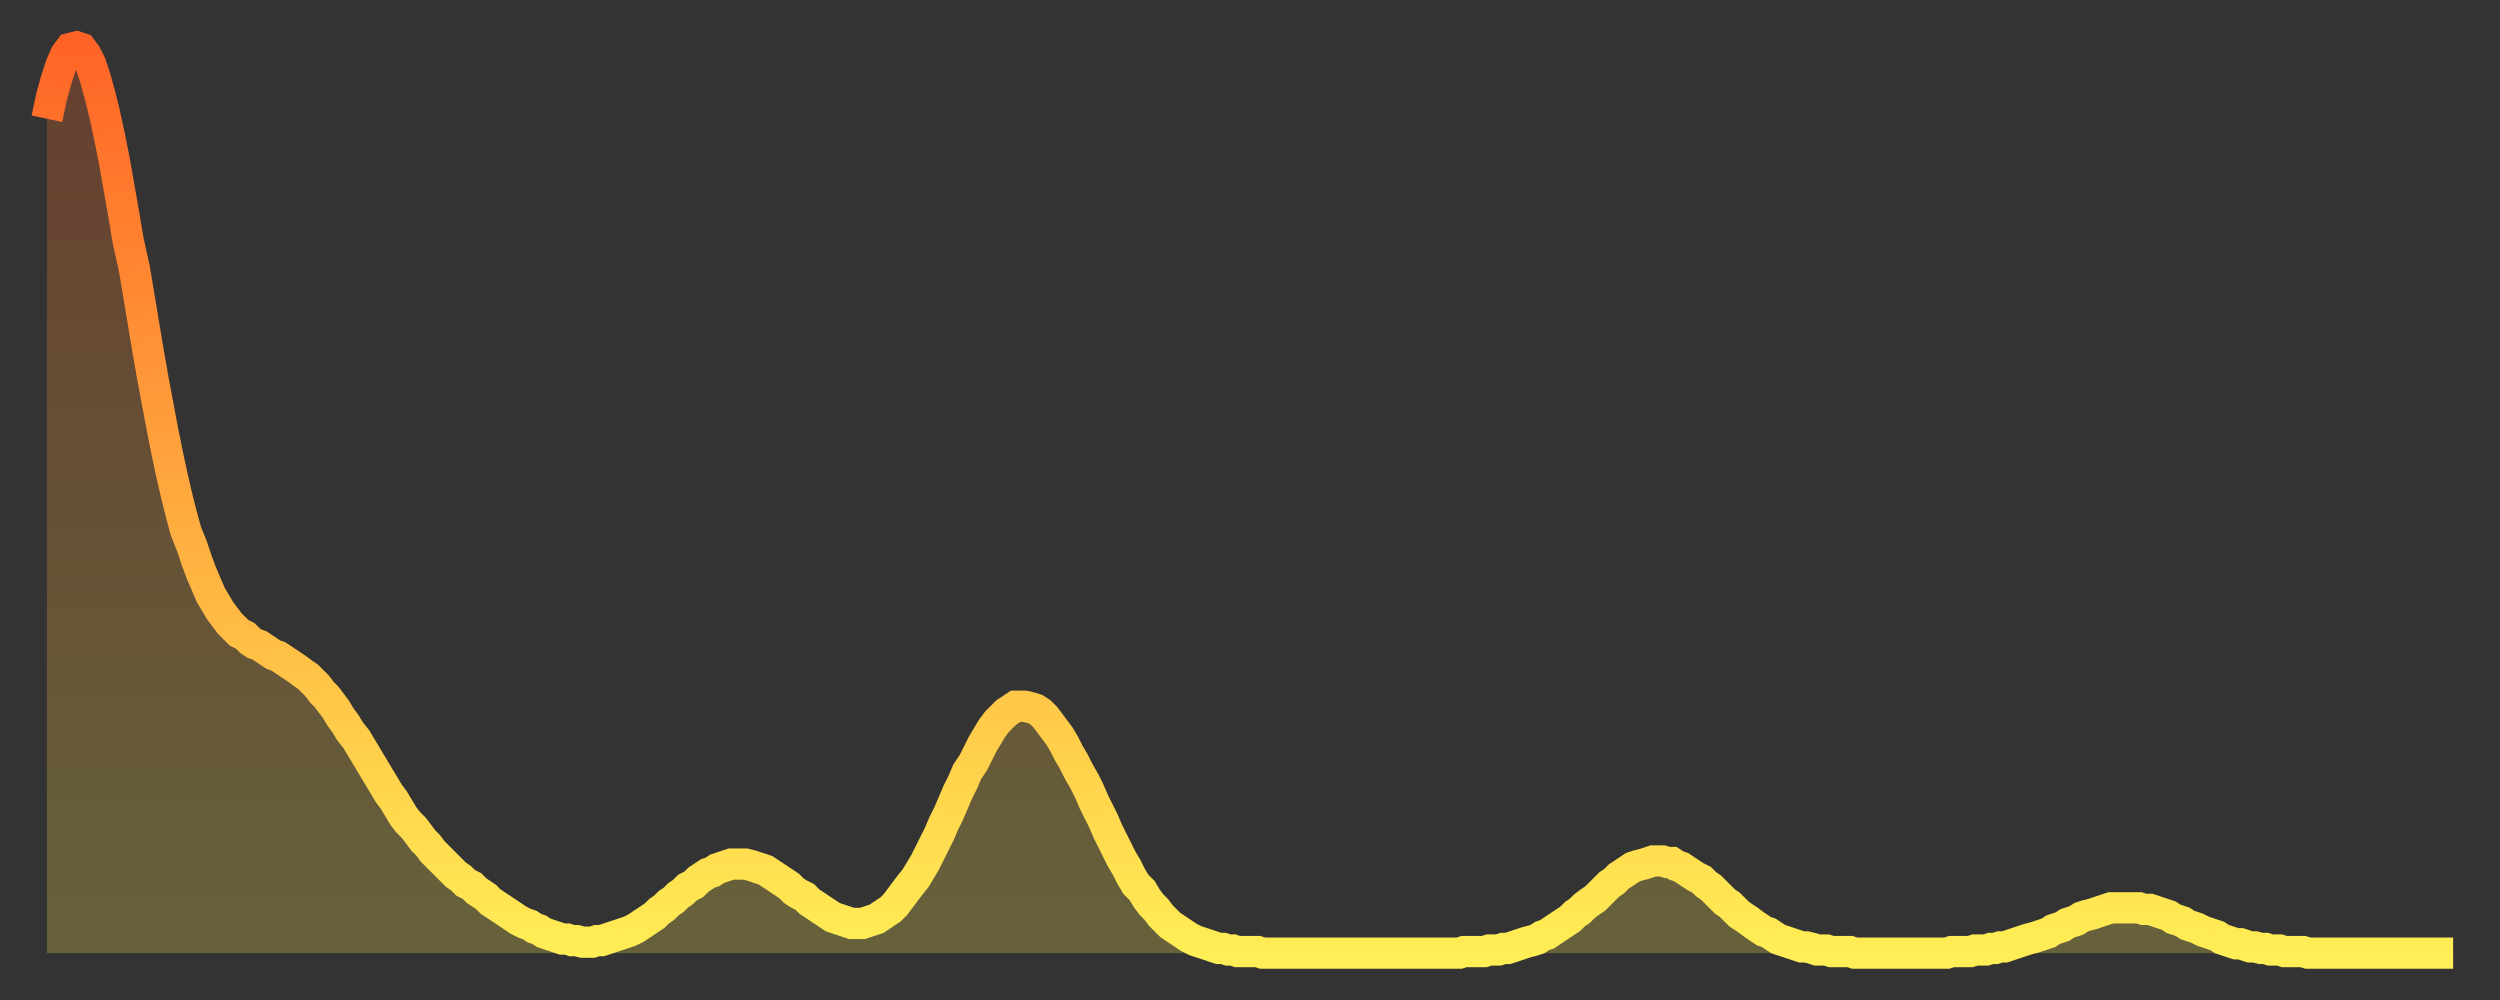
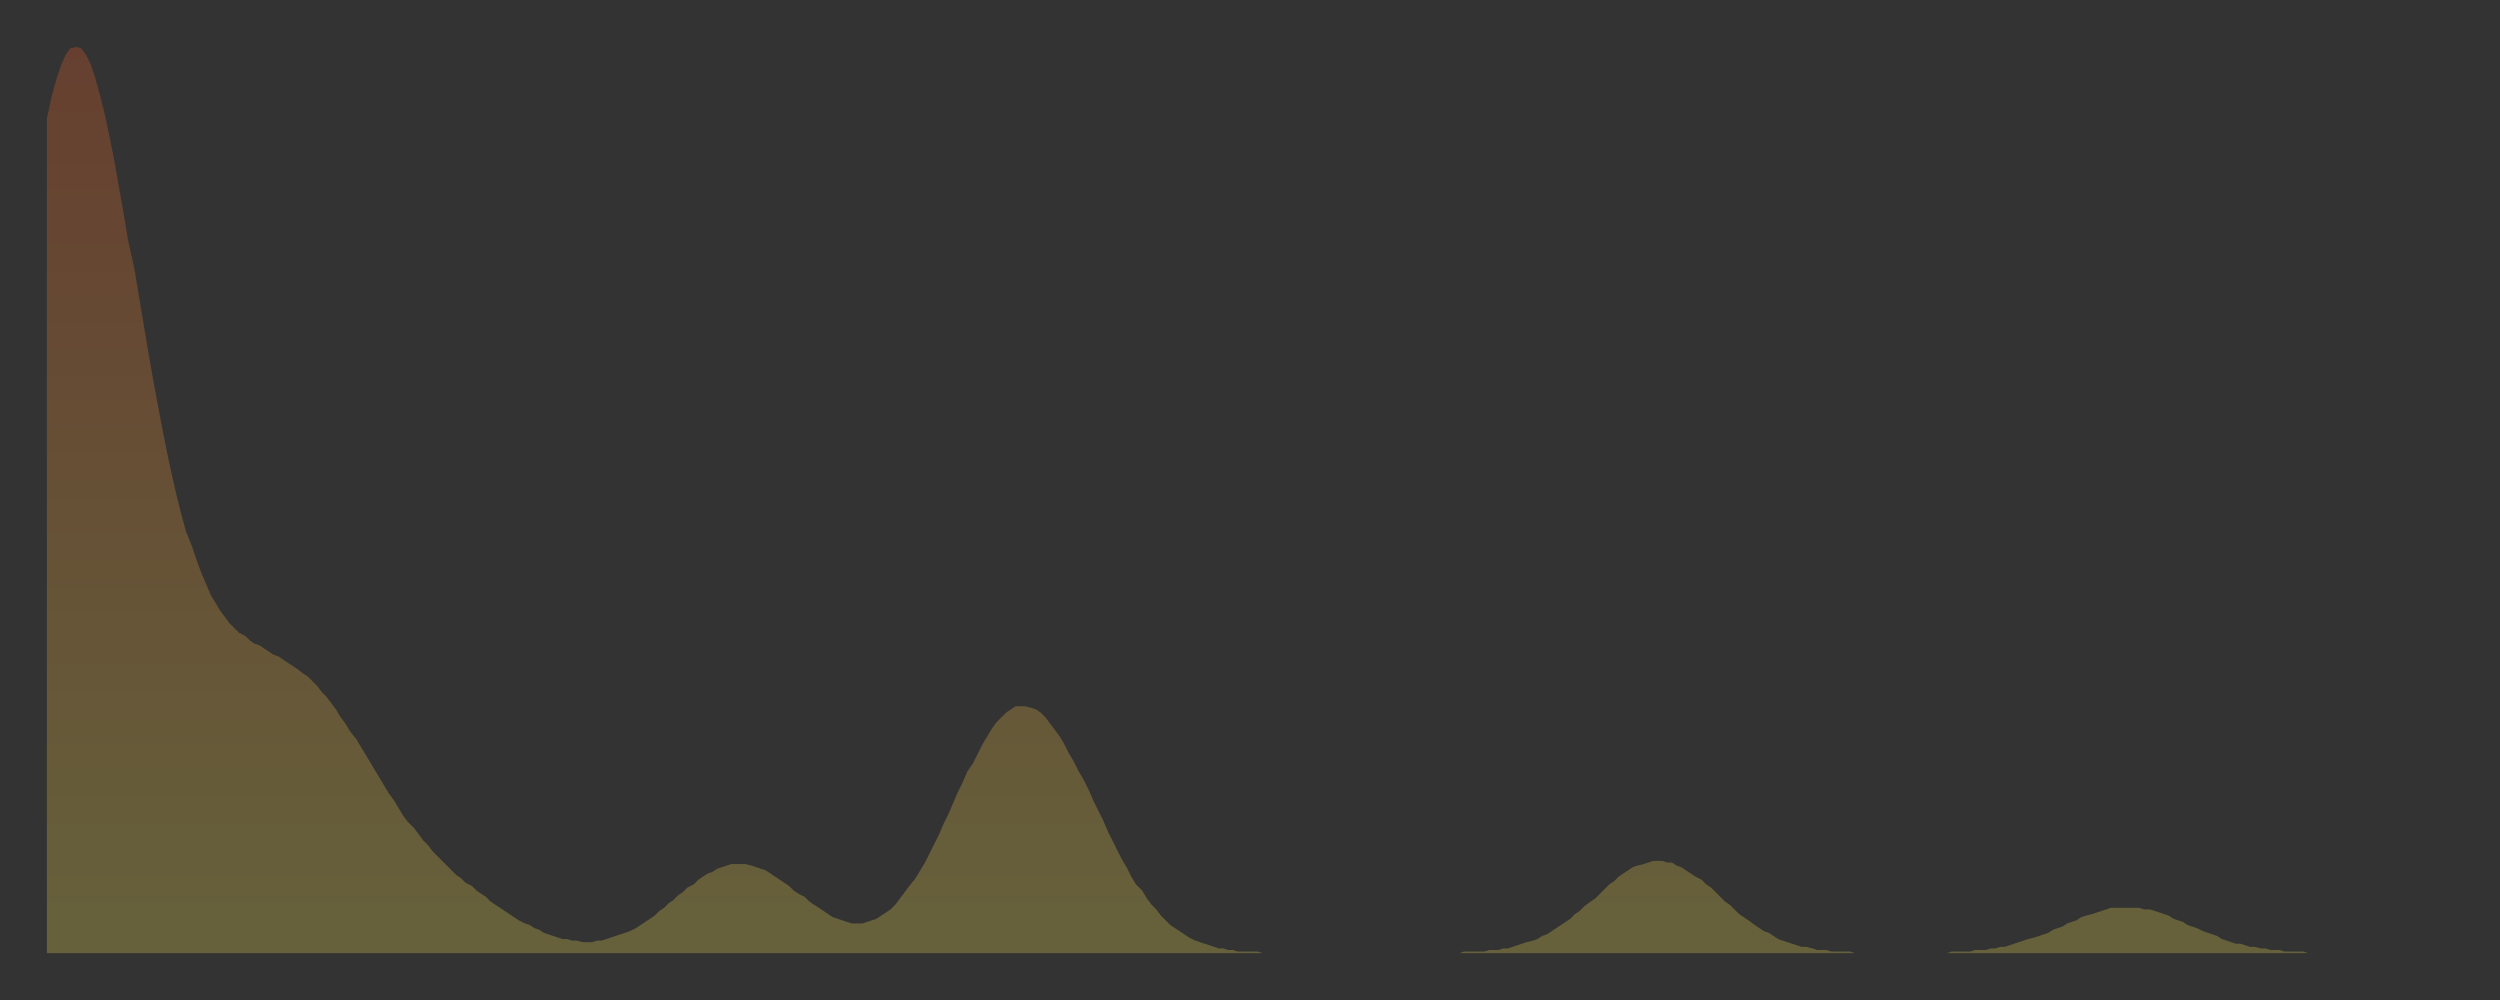
<svg xmlns="http://www.w3.org/2000/svg" baseProfile="full" height="64" version="1.1" width="160">
  <rect width="100%" height="100%" fill="#333333" stroke="none" />
  <defs>
    <linearGradient id="id2593198" x1="0" x2="0" y1="0" y2="1">
      <stop offset="0%" stop-color="#ff6426" />
      <stop offset="50%" stop-color="#ffa93e" />
      <stop offset="100%" stop-color="#ffee55" />
    </linearGradient>
  </defs>
  <g transform="translate(3,3)">
    <g>
-       <path d="M 0.0 4.6 0.3 3.2 0.6 2.1 0.9 1.2 1.2 0.5 1.5 0.1 1.9 0.0 2.2 0.1 2.5 0.5 2.8 1.1 3.1 2.0 3.4 3.1 3.7 4.3 4.0 5.7 4.3 7.2 4.6 8.9 4.9 10.6 5.2 12.4 5.6 14.2 5.9 16.0 6.2 17.8 6.5 19.6 6.8 21.3 7.1 22.9 7.4 24.5 7.7 26.0 8.0 27.4 8.3 28.7 8.6 29.9 8.9 31.0 9.3 32.0 9.6 32.9 9.9 33.7 10.2 34.4 10.5 35.1 10.8 35.6 11.1 36.1 11.4 36.5 11.7 36.9 12.0 37.2 12.3 37.5 12.7 37.7 13.0 38.0 13.3 38.2 13.6 38.3 13.9 38.5 14.2 38.7 14.5 38.9 14.8 39.0 15.1 39.2 15.4 39.4 15.7 39.6 16.0 39.8 16.4 40.1 16.7 40.3 17.0 40.6 17.3 40.9 17.6 41.3 17.9 41.6 18.2 42.0 18.5 42.4 18.8 42.9 19.1 43.3 19.4 43.8 19.8 44.3 20.1 44.8 20.4 45.3 20.7 45.8 21.0 46.3 21.3 46.8 21.6 47.3 21.9 47.8 22.2 48.2 22.5 48.7 22.8 49.2 23.1 49.6 23.5 50.0 23.8 50.4 24.1 50.8 24.4 51.1 24.7 51.5 25.0 51.8 25.3 52.1 25.6 52.4 25.9 52.7 26.2 53.0 26.5 53.2 26.8 53.5 27.2 53.7 27.5 54.0 27.8 54.2 28.1 54.4 28.4 54.7 28.7 54.9 29.0 55.1 29.3 55.3 29.6 55.5 29.9 55.7 30.2 55.9 30.6 56.1 30.9 56.2 31.2 56.4 31.5 56.5 31.8 56.7 32.1 56.8 32.4 56.9 32.7 57.0 33.0 57.1 33.3 57.1 33.6 57.2 33.9 57.2 34.3 57.3 34.6 57.3 34.9 57.3 35.2 57.2 35.5 57.2 35.8 57.1 36.1 57.0 36.4 56.9 36.7 56.8 37.0 56.7 37.3 56.6 37.7 56.4 38.0 56.2 38.3 56.0 38.6 55.8 38.9 55.6 39.2 55.3 39.5 55.1 39.8 54.8 40.1 54.6 40.4 54.3 40.7 54.1 41.0 53.8 41.4 53.6 41.7 53.3 42.0 53.1 42.3 52.9 42.6 52.8 42.9 52.6 43.2 52.5 43.5 52.4 43.8 52.3 44.1 52.3 44.4 52.3 44.7 52.3 45.1 52.4 45.4 52.5 45.7 52.6 46.0 52.7 46.3 52.9 46.6 53.1 46.9 53.3 47.2 53.5 47.5 53.7 47.8 54.0 48.1 54.2 48.5 54.4 48.8 54.7 49.1 54.9 49.4 55.1 49.7 55.3 50.0 55.5 50.3 55.7 50.6 55.8 50.9 55.9 51.2 56.0 51.5 56.1 51.8 56.1 52.2 56.1 52.5 56.0 52.8 55.9 53.1 55.8 53.4 55.6 53.7 55.4 54.0 55.2 54.3 54.9 54.6 54.5 54.9 54.1 55.2 53.7 55.6 53.2 55.9 52.7 56.2 52.2 56.5 51.6 56.8 51.0 57.1 50.4 57.4 49.7 57.7 49.1 58.0 48.4 58.3 47.7 58.6 47.1 58.9 46.4 59.3 45.8 59.6 45.2 59.9 44.6 60.2 44.1 60.5 43.6 60.8 43.2 61.1 42.9 61.4 42.6 61.7 42.4 62.0 42.2 62.3 42.2 62.6 42.2 63.0 42.3 63.3 42.4 63.6 42.6 63.9 42.9 64.2 43.3 64.5 43.7 64.8 44.1 65.1 44.6 65.4 45.2 65.7 45.7 66.0 46.3 66.4 47.0 66.7 47.6 67.0 48.3 67.3 48.9 67.6 49.5 67.9 50.2 68.2 50.8 68.5 51.4 68.8 52.0 69.1 52.5 69.4 53.1 69.7 53.6 70.1 54.0 70.4 54.5 70.7 54.9 71.0 55.2 71.3 55.6 71.6 55.9 71.9 56.2 72.2 56.4 72.5 56.6 72.8 56.8 73.1 57.0 73.5 57.2 73.8 57.3 74.1 57.4 74.4 57.5 74.7 57.6 75.0 57.7 75.3 57.7 75.6 57.8 75.9 57.8 76.2 57.9 76.5 57.9 76.8 57.9 77.2 57.9 77.5 57.9 77.8 58.0 78.1 58.0 78.4 58.0 78.7 58.0 79.0 58.0 79.3 58.0 79.6 58.0 79.9 58.0 80.2 58.0 80.5 58.0 80.9 58.0 81.2 58.0 81.5 58.0 81.8 58.0 82.1 58.0 82.4 58.0 82.7 58.0 83.0 58.0 83.3 58.0 83.6 58.0 83.9 58.0 84.3 58.0 84.6 58.0 84.9 58.0 85.2 58.0 85.5 58.0 85.8 58.0 86.1 58.0 86.4 58.0 86.7 58.0 87.0 58.0 87.3 58.0 87.6 58.0 88.0 58.0 88.3 58.0 88.6 58.0 88.9 58.0 89.2 58.0 89.5 58.0 89.8 58.0 90.1 58.0 90.4 58.0 90.7 57.9 91.0 57.9 91.4 57.9 91.7 57.9 92.0 57.9 92.3 57.8 92.6 57.8 92.9 57.8 93.2 57.7 93.5 57.7 93.8 57.6 94.1 57.5 94.4 57.4 94.7 57.3 95.1 57.2 95.4 57.1 95.7 56.9 96.0 56.8 96.3 56.6 96.6 56.4 96.9 56.2 97.2 56.0 97.5 55.8 97.8 55.5 98.1 55.3 98.4 55.0 98.8 54.7 99.1 54.5 99.4 54.2 99.7 53.9 100.0 53.6 100.3 53.4 100.6 53.1 100.9 52.9 101.2 52.7 101.5 52.5 101.8 52.4 102.2 52.3 102.5 52.2 102.8 52.1 103.1 52.1 103.4 52.1 103.7 52.2 104.0 52.2 104.3 52.4 104.6 52.5 104.9 52.7 105.2 52.9 105.5 53.1 105.9 53.3 106.2 53.6 106.5 53.8 106.8 54.1 107.1 54.4 107.4 54.7 107.7 54.9 108.0 55.2 108.3 55.5 108.6 55.7 108.9 55.9 109.3 56.2 109.6 56.4 109.9 56.6 110.2 56.7 110.5 56.9 110.8 57.1 111.1 57.2 111.4 57.3 111.7 57.4 112.0 57.5 112.3 57.6 112.6 57.6 113.0 57.7 113.3 57.8 113.6 57.8 113.9 57.8 114.2 57.9 114.5 57.9 114.8 57.9 115.1 57.9 115.4 57.9 115.7 58.0 116.0 58.0 116.3 58.0 116.7 58.0 117.0 58.0 117.3 58.0 117.6 58.0 117.9 58.0 118.2 58.0 118.5 58.0 118.8 58.0 119.1 58.0 119.4 58.0 119.7 58.0 120.1 58.0 120.4 58.0 120.7 58.0 121.0 58.0 121.3 58.0 121.6 58.0 121.9 57.9 122.2 57.9 122.5 57.9 122.8 57.9 123.1 57.9 123.4 57.8 123.8 57.8 124.1 57.8 124.4 57.7 124.7 57.7 125.0 57.6 125.3 57.6 125.6 57.5 125.9 57.4 126.2 57.3 126.5 57.2 126.8 57.1 127.2 57.0 127.5 56.9 127.8 56.8 128.1 56.7 128.4 56.5 128.7 56.4 129.0 56.3 129.3 56.1 129.6 56.0 129.9 55.9 130.2 55.7 130.5 55.6 130.9 55.5 131.2 55.4 131.5 55.3 131.8 55.2 132.1 55.1 132.4 55.1 132.7 55.1 133.0 55.1 133.3 55.1 133.6 55.1 133.9 55.1 134.2 55.2 134.6 55.2 134.9 55.3 135.2 55.4 135.5 55.5 135.8 55.6 136.1 55.8 136.4 55.9 136.7 56.0 137.0 56.2 137.3 56.3 137.6 56.4 138.0 56.6 138.3 56.7 138.6 56.8 138.9 56.9 139.2 57.1 139.5 57.2 139.8 57.3 140.1 57.4 140.4 57.4 140.7 57.5 141.0 57.6 141.3 57.6 141.7 57.7 142.0 57.7 142.3 57.8 142.6 57.8 142.9 57.8 143.2 57.9 143.5 57.9 143.8 57.9 144.1 57.9 144.4 57.9 144.7 58.0 145.1 58.0 145.4 58.0 145.7 58.0 146.0 58.0 146.3 58.0 146.6 58.0 146.9 58.0 147.2 58.0 147.5 58.0 147.8 58.0 148.1 58.0 148.4 58.0 148.8 58.0 149.1 58.0 149.4 58.0 149.7 58.0 150.0 58.0 150.3 58.0 150.6 58.0 150.9 58.0 151.2 58.0 151.5 58.0 151.8 58.0 152.1 58.0 152.5 58.0 152.8 58.0 153.1 58.0 153.4 58.0 153.7 58.0 154.0 58.0" fill="none" id="graph-curve" opacity="1" stroke="url(#id2593198)" stroke-width="2" />
      <path d="M 0 58 L 0.0 4.6 0.3 3.2 0.6 2.1 0.9 1.2 1.2 0.5 1.5 0.1 1.9 0.0 2.2 0.1 2.5 0.5 2.8 1.1 3.1 2.0 3.4 3.1 3.7 4.3 4.0 5.7 4.3 7.2 4.6 8.9 4.9 10.6 5.2 12.4 5.6 14.2 5.9 16.0 6.2 17.8 6.5 19.6 6.8 21.3 7.1 22.9 7.4 24.5 7.7 26.0 8.0 27.4 8.3 28.7 8.6 29.9 8.9 31.0 9.3 32.0 9.6 32.9 9.9 33.7 10.2 34.4 10.5 35.1 10.8 35.6 11.1 36.1 11.4 36.5 11.7 36.9 12.0 37.2 12.3 37.5 12.7 37.7 13.0 38.0 13.3 38.2 13.6 38.3 13.9 38.5 14.2 38.7 14.5 38.9 14.8 39.0 15.1 39.2 15.4 39.4 15.7 39.6 16.0 39.8 16.4 40.1 16.7 40.3 17.0 40.6 17.3 40.9 17.6 41.3 17.9 41.6 18.2 42.0 18.5 42.4 18.8 42.9 19.1 43.3 19.4 43.8 19.8 44.3 20.1 44.8 20.4 45.3 20.7 45.8 21.0 46.3 21.3 46.8 21.6 47.3 21.9 47.8 22.2 48.2 22.5 48.7 22.8 49.2 23.1 49.6 23.5 50.0 23.8 50.4 24.1 50.8 24.4 51.1 24.7 51.5 25.0 51.8 25.3 52.1 25.6 52.4 25.9 52.7 26.2 53.0 26.5 53.2 26.8 53.5 27.2 53.7 27.5 54.0 27.8 54.2 28.1 54.4 28.4 54.7 28.7 54.9 29.0 55.1 29.3 55.3 29.6 55.5 29.9 55.7 30.2 55.9 30.6 56.1 30.9 56.2 31.2 56.4 31.5 56.5 31.8 56.7 32.1 56.8 32.4 56.9 32.7 57.0 33.0 57.1 33.3 57.1 33.6 57.2 33.9 57.2 34.3 57.3 34.6 57.3 34.9 57.3 35.2 57.2 35.5 57.2 35.8 57.1 36.1 57.0 36.4 56.9 36.7 56.8 37.0 56.7 37.3 56.6 37.7 56.4 38.0 56.2 38.3 56.0 38.6 55.8 38.9 55.6 39.2 55.3 39.5 55.1 39.8 54.8 40.1 54.6 40.4 54.3 40.7 54.1 41.0 53.8 41.4 53.6 41.7 53.3 42.0 53.1 42.3 52.9 42.6 52.8 42.9 52.6 43.2 52.5 43.5 52.4 43.8 52.3 44.1 52.3 44.4 52.3 44.7 52.3 45.1 52.4 45.4 52.5 45.7 52.6 46.0 52.7 46.3 52.9 46.6 53.1 46.9 53.3 47.2 53.5 47.5 53.7 47.8 54.0 48.1 54.2 48.5 54.4 48.8 54.7 49.1 54.9 49.4 55.1 49.7 55.3 50.0 55.5 50.3 55.7 50.6 55.8 50.9 55.9 51.2 56.0 51.5 56.1 51.8 56.1 52.2 56.1 52.5 56.0 52.8 55.9 53.1 55.8 53.4 55.6 53.7 55.4 54.0 55.2 54.3 54.9 54.6 54.5 54.9 54.1 55.2 53.7 55.6 53.2 55.9 52.7 56.2 52.2 56.5 51.6 56.8 51.0 57.1 50.4 57.4 49.7 57.7 49.1 58.0 48.4 58.3 47.7 58.6 47.1 58.9 46.4 59.3 45.8 59.6 45.2 59.9 44.6 60.2 44.1 60.5 43.6 60.8 43.2 61.1 42.9 61.4 42.6 61.7 42.4 62.0 42.2 62.3 42.2 62.6 42.2 63.0 42.3 63.3 42.4 63.6 42.6 63.9 42.9 64.2 43.3 64.5 43.7 64.8 44.1 65.1 44.6 65.4 45.2 65.7 45.7 66.0 46.3 66.4 47.0 66.7 47.6 67.0 48.3 67.3 48.9 67.6 49.5 67.9 50.2 68.2 50.8 68.5 51.4 68.8 52.0 69.1 52.5 69.4 53.1 69.7 53.6 70.1 54.0 70.4 54.5 70.7 54.9 71.0 55.2 71.3 55.6 71.6 55.9 71.9 56.2 72.2 56.4 72.5 56.6 72.8 56.8 73.1 57.0 73.5 57.2 73.8 57.3 74.1 57.4 74.4 57.5 74.7 57.6 75.0 57.7 75.3 57.7 75.6 57.8 75.9 57.8 76.2 57.9 76.5 57.9 76.8 57.9 77.2 57.9 77.5 57.9 77.8 58.0 78.1 58.0 78.4 58.0 78.7 58.0 79.0 58.0 79.3 58.0 79.6 58.0 79.9 58.0 80.2 58.0 80.5 58.0 80.9 58.0 81.2 58.0 81.5 58.0 81.8 58.0 82.1 58.0 82.4 58.0 82.7 58.0 83.0 58.0 83.3 58.0 83.6 58.0 83.9 58.0 84.3 58.0 84.6 58.0 84.9 58.0 85.2 58.0 85.5 58.0 85.8 58.0 86.1 58.0 86.4 58.0 86.7 58.0 87.0 58.0 87.3 58.0 87.6 58.0 88.0 58.0 88.3 58.0 88.6 58.0 88.9 58.0 89.2 58.0 89.5 58.0 89.8 58.0 90.1 58.0 90.4 58.0 90.7 57.9 91.0 57.9 91.4 57.9 91.7 57.9 92.0 57.9 92.3 57.8 92.6 57.8 92.9 57.8 93.2 57.7 93.5 57.7 93.8 57.6 94.1 57.5 94.4 57.4 94.7 57.3 95.1 57.2 95.4 57.1 95.7 56.9 96.0 56.8 96.3 56.6 96.6 56.4 96.9 56.2 97.2 56.0 97.5 55.8 97.8 55.5 98.1 55.3 98.4 55.0 98.8 54.7 99.1 54.5 99.4 54.2 99.7 53.9 100.0 53.6 100.3 53.4 100.6 53.1 100.9 52.9 101.2 52.7 101.5 52.5 101.8 52.4 102.2 52.3 102.5 52.2 102.8 52.1 103.1 52.1 103.4 52.1 103.7 52.2 104.0 52.2 104.3 52.4 104.6 52.5 104.9 52.7 105.2 52.9 105.5 53.1 105.9 53.3 106.2 53.6 106.5 53.8 106.8 54.1 107.1 54.4 107.4 54.7 107.7 54.9 108.0 55.2 108.3 55.5 108.6 55.7 108.9 55.9 109.3 56.2 109.6 56.4 109.9 56.6 110.2 56.7 110.5 56.9 110.8 57.1 111.1 57.2 111.4 57.3 111.7 57.4 112.0 57.5 112.3 57.6 112.6 57.6 113.0 57.7 113.3 57.8 113.6 57.8 113.9 57.8 114.2 57.9 114.5 57.9 114.8 57.9 115.1 57.9 115.4 57.9 115.7 58.0 116.0 58.0 116.3 58.0 116.7 58.0 117.0 58.0 117.3 58.0 117.6 58.0 117.9 58.0 118.2 58.0 118.5 58.0 118.8 58.0 119.1 58.0 119.4 58.0 119.7 58.0 120.1 58.0 120.4 58.0 120.7 58.0 121.0 58.0 121.3 58.0 121.6 58.0 121.9 57.9 122.2 57.9 122.5 57.9 122.8 57.9 123.1 57.9 123.4 57.8 123.8 57.8 124.1 57.8 124.4 57.7 124.7 57.7 125.0 57.6 125.3 57.6 125.6 57.5 125.9 57.4 126.2 57.3 126.5 57.2 126.8 57.1 127.2 57.0 127.5 56.9 127.8 56.8 128.1 56.7 128.4 56.5 128.7 56.4 129.0 56.3 129.3 56.1 129.6 56.0 129.9 55.9 130.2 55.7 130.5 55.6 130.9 55.5 131.2 55.4 131.5 55.3 131.8 55.2 132.1 55.1 132.4 55.1 132.7 55.1 133.0 55.1 133.3 55.1 133.6 55.1 133.9 55.1 134.2 55.2 134.6 55.2 134.9 55.3 135.2 55.4 135.5 55.5 135.8 55.6 136.1 55.8 136.4 55.9 136.7 56.0 137.0 56.2 137.3 56.3 137.6 56.4 138.0 56.6 138.3 56.7 138.6 56.8 138.9 56.9 139.2 57.1 139.5 57.2 139.8 57.3 140.1 57.4 140.4 57.4 140.7 57.5 141.0 57.6 141.3 57.6 141.7 57.7 142.0 57.7 142.3 57.8 142.6 57.8 142.9 57.8 143.2 57.9 143.5 57.9 143.8 57.9 144.1 57.9 144.4 57.9 144.7 58.0 145.1 58.0 145.4 58.0 145.7 58.0 146.0 58.0 146.3 58.0 146.6 58.0 146.9 58.0 147.2 58.0 147.5 58.0 147.8 58.0 148.1 58.0 148.4 58.0 148.8 58.0 149.1 58.0 149.4 58.0 149.7 58.0 150.0 58.0 150.3 58.0 150.6 58.0 150.9 58.0 151.2 58.0 151.5 58.0 151.8 58.0 152.1 58.0 152.5 58.0 152.8 58.0 153.1 58.0 153.4 58.0 153.7 58.0 154.0 58.0 154 58" fill="url(#id2593198)" fill-opacity=".25" id="graph-shadow" />
    </g>
  </g>
</svg>